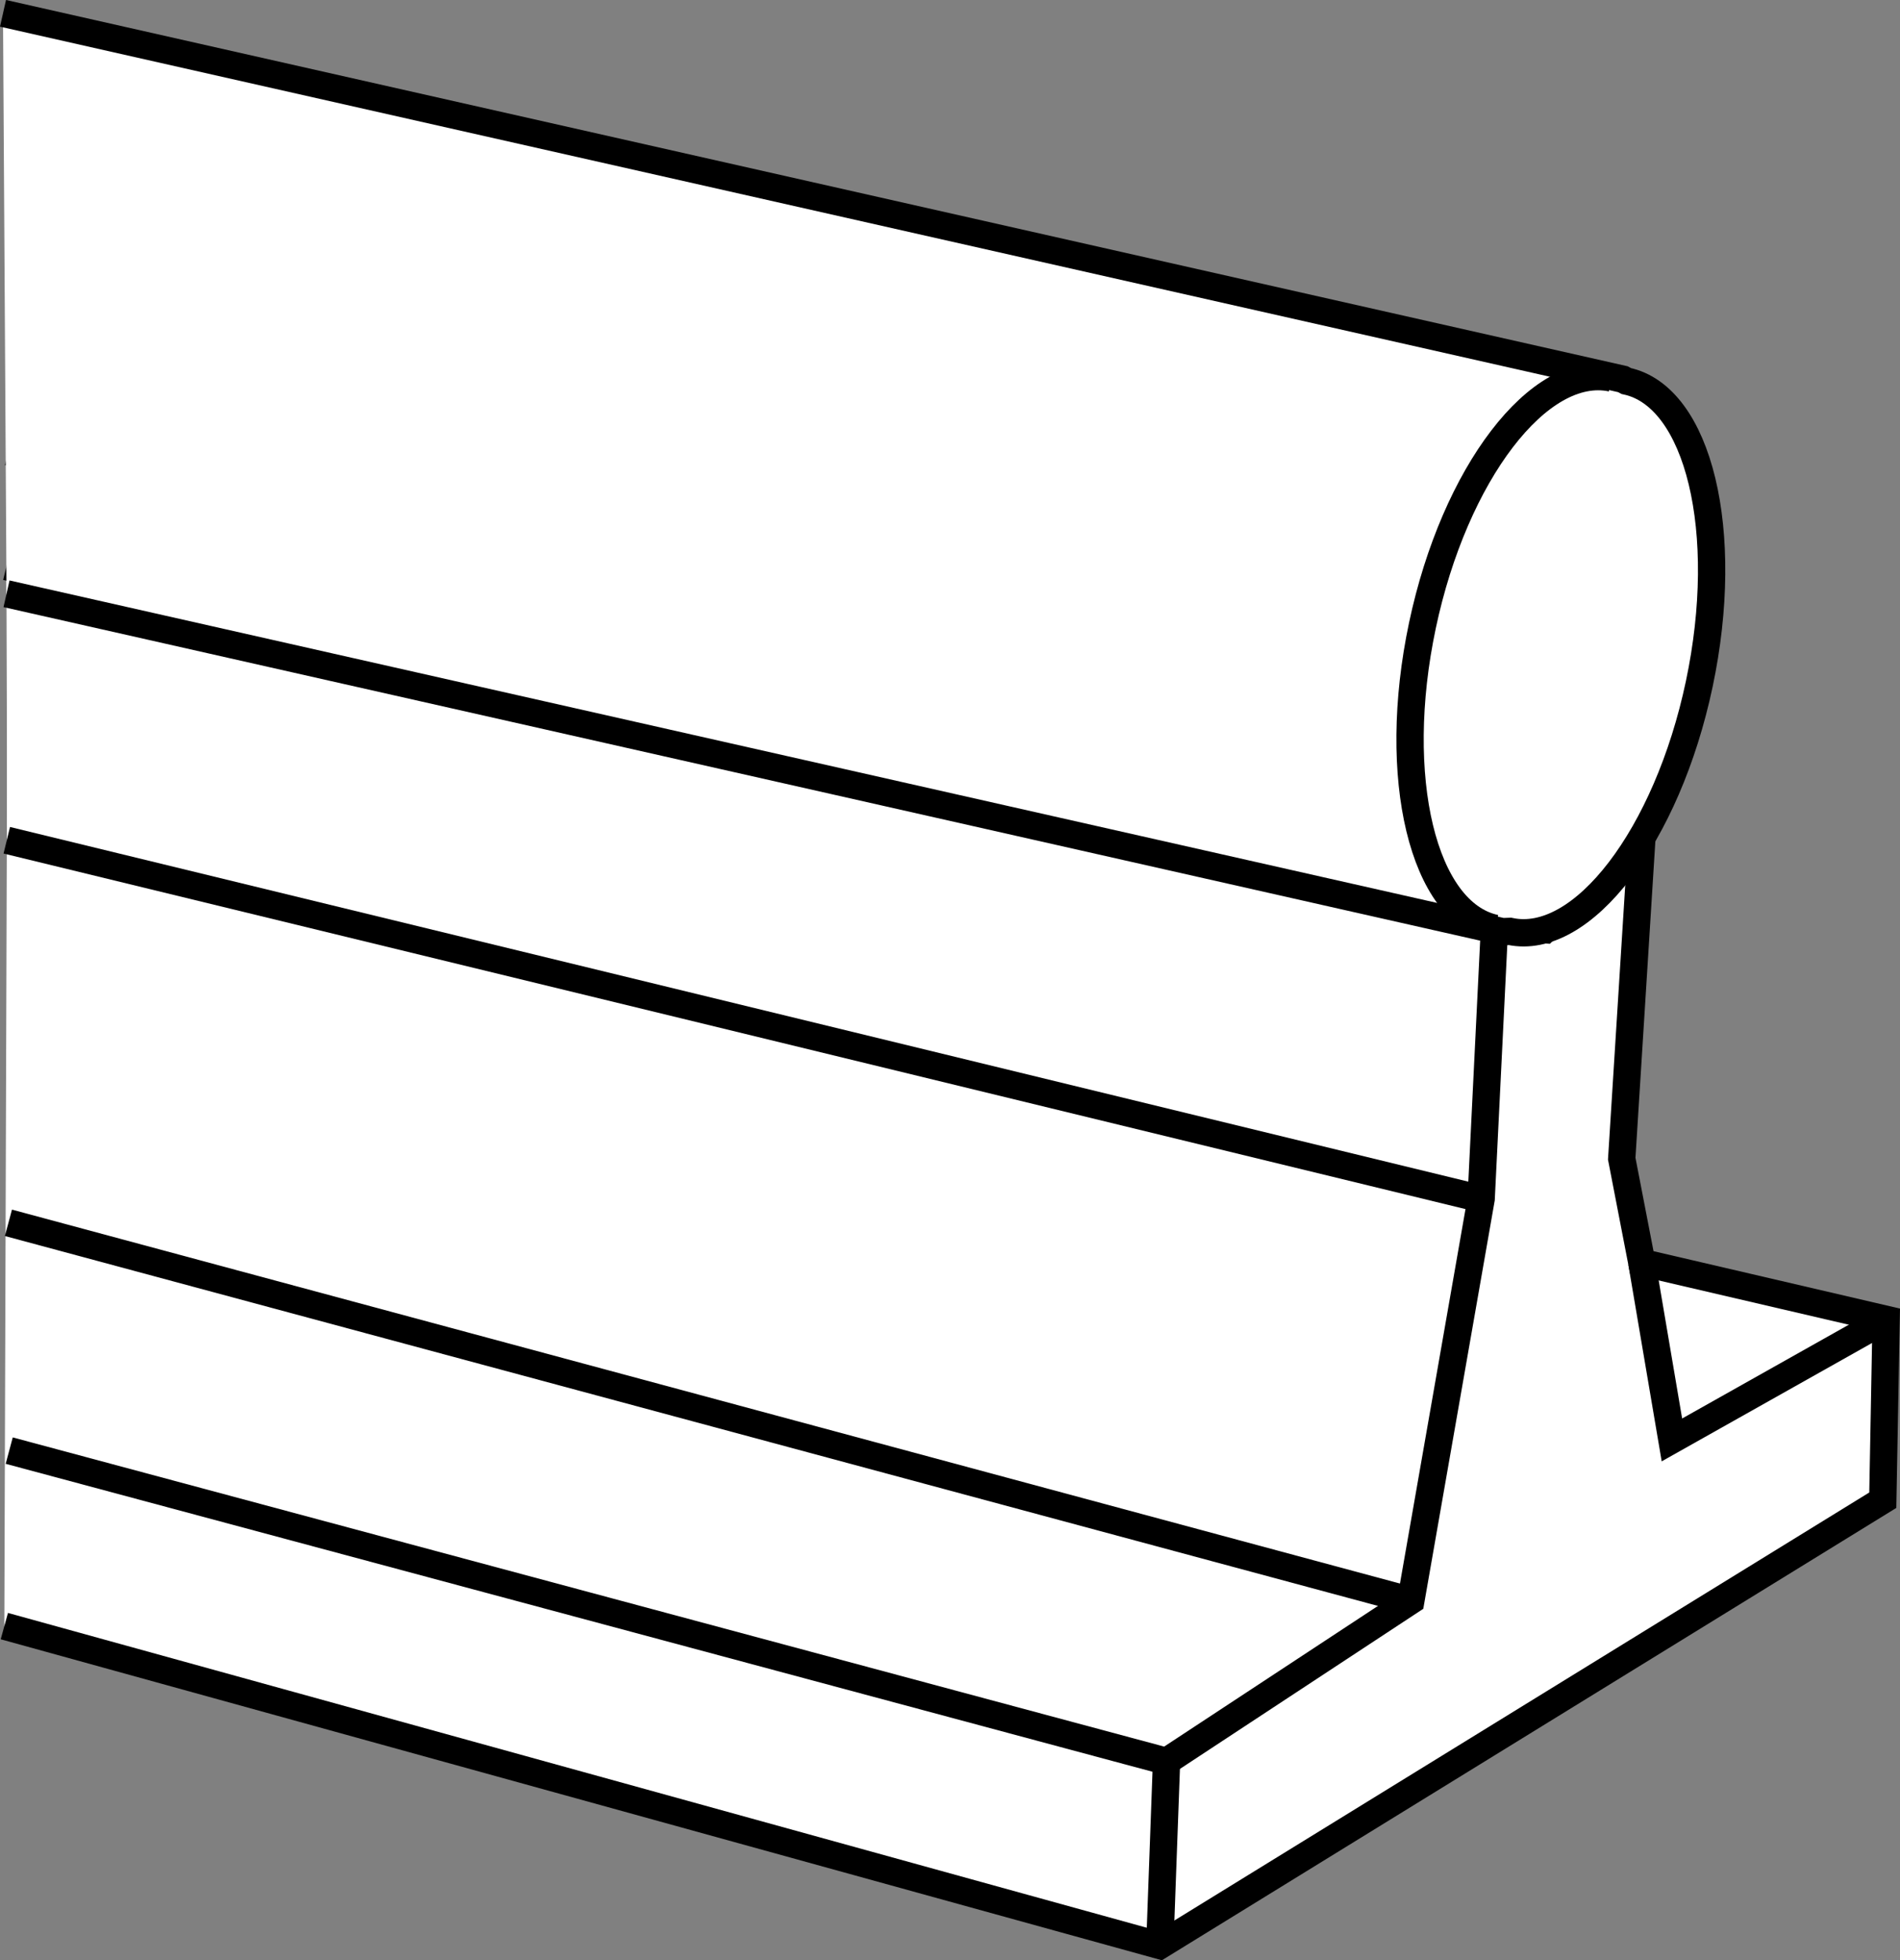
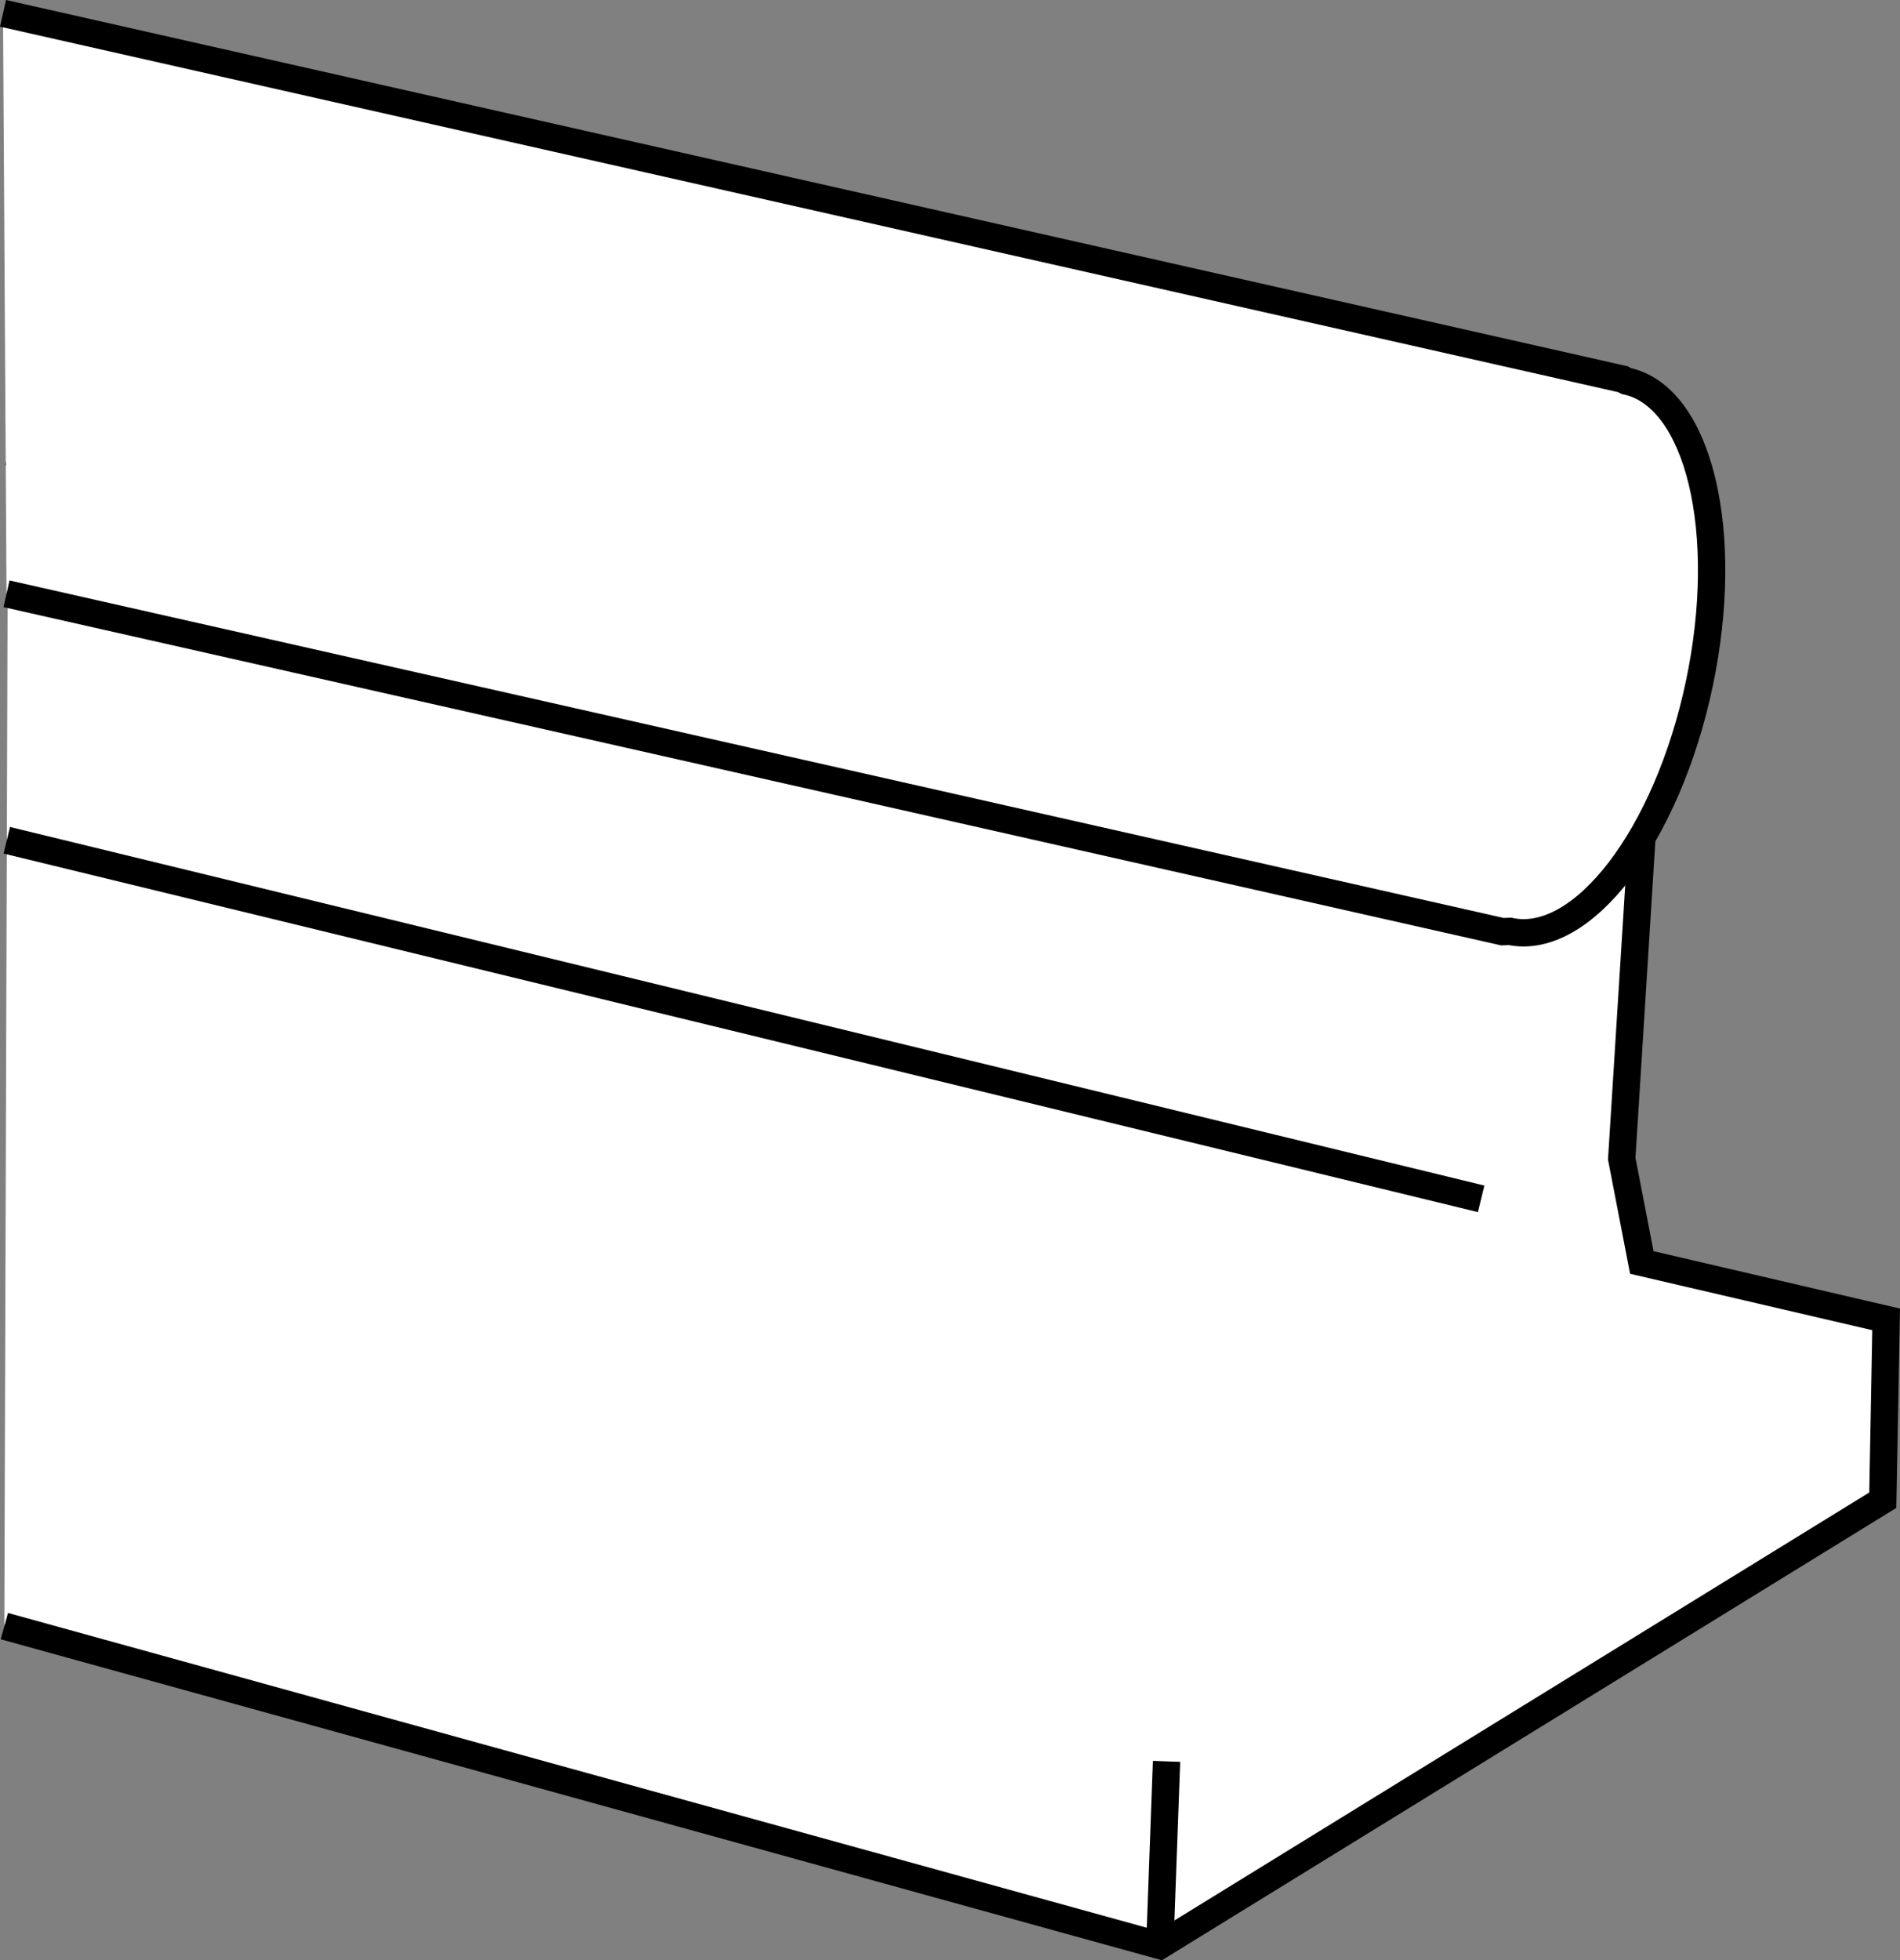
<svg xmlns="http://www.w3.org/2000/svg" version="1.1" id="image_1_" x="0px" y="0px" width="55.646px" height="57.39px" viewBox="0 0 55.646 57.39" enable-background="new 0 0 55.646 57.39" xml:space="preserve">
  <rect x="0" y="0" width="55.646" height="57.39" fill="#808080" stroke="none" />
  <g>
    <polyline fill="#FFFFFF" stroke="#000000" stroke-width="0.8" stroke-miterlimit="10" points="0.127,47.607 33.968,56.958    55.142,43.921 55.24,38.627 48.084,36.961 47.496,33.922 48.084,24.573 0.236,13.228  " />
-     <polyline fill="#FFFFFF" stroke="#000000" stroke-width="0.8" stroke-miterlimit="10" points="0.27,42.469 34.165,51.567    41.32,46.861 43.379,35.098 43.771,27.122 0.187,16.589  " />
-     <polyline fill="#FFFFFF" stroke="#000000" stroke-width="0.8" stroke-miterlimit="10" points="43.771,27.122 45.241,27.22    47.932,24.573  " />
-     <polyline fill="none" stroke="#000000" stroke-width="0.8" stroke-miterlimit="10" points="48.084,36.961 48.966,42.156    55.24,38.627  " />
-     <line fill="none" stroke="#000000" stroke-width="0.8" stroke-miterlimit="10" x1="41.32" y1="46.861" x2="0.247" y2="35.8" />
    <line fill="none" stroke="#000000" stroke-width="0.8" stroke-miterlimit="10" x1="43.379" y1="35.098" x2="0.199" y2="24.6" />
    <line fill="none" stroke="#000000" stroke-width="0.8" stroke-miterlimit="10" x1="34.165" y1="51.567" x2="33.968" y2="56.958" />
  </g>
  <g>
    <path fill="#FFFFFF" stroke="#000000" stroke-width="0.8" stroke-miterlimit="10" d="M0.191,17.384l43.81,9.892l0.223-0.008   c2.12,0.448,4.602-2.795,5.543-7.244s-0.015-8.419-2.136-8.868l-0.101-0.054L0.088,0.39" />
-     <path fill="none" stroke="#000000" stroke-width="0.8" stroke-miterlimit="10" d="M47.202,11.068   c-2.12-0.448-4.602,2.795-5.543,7.244s0.015,8.419,2.136,8.868" />
  </g>
</svg>